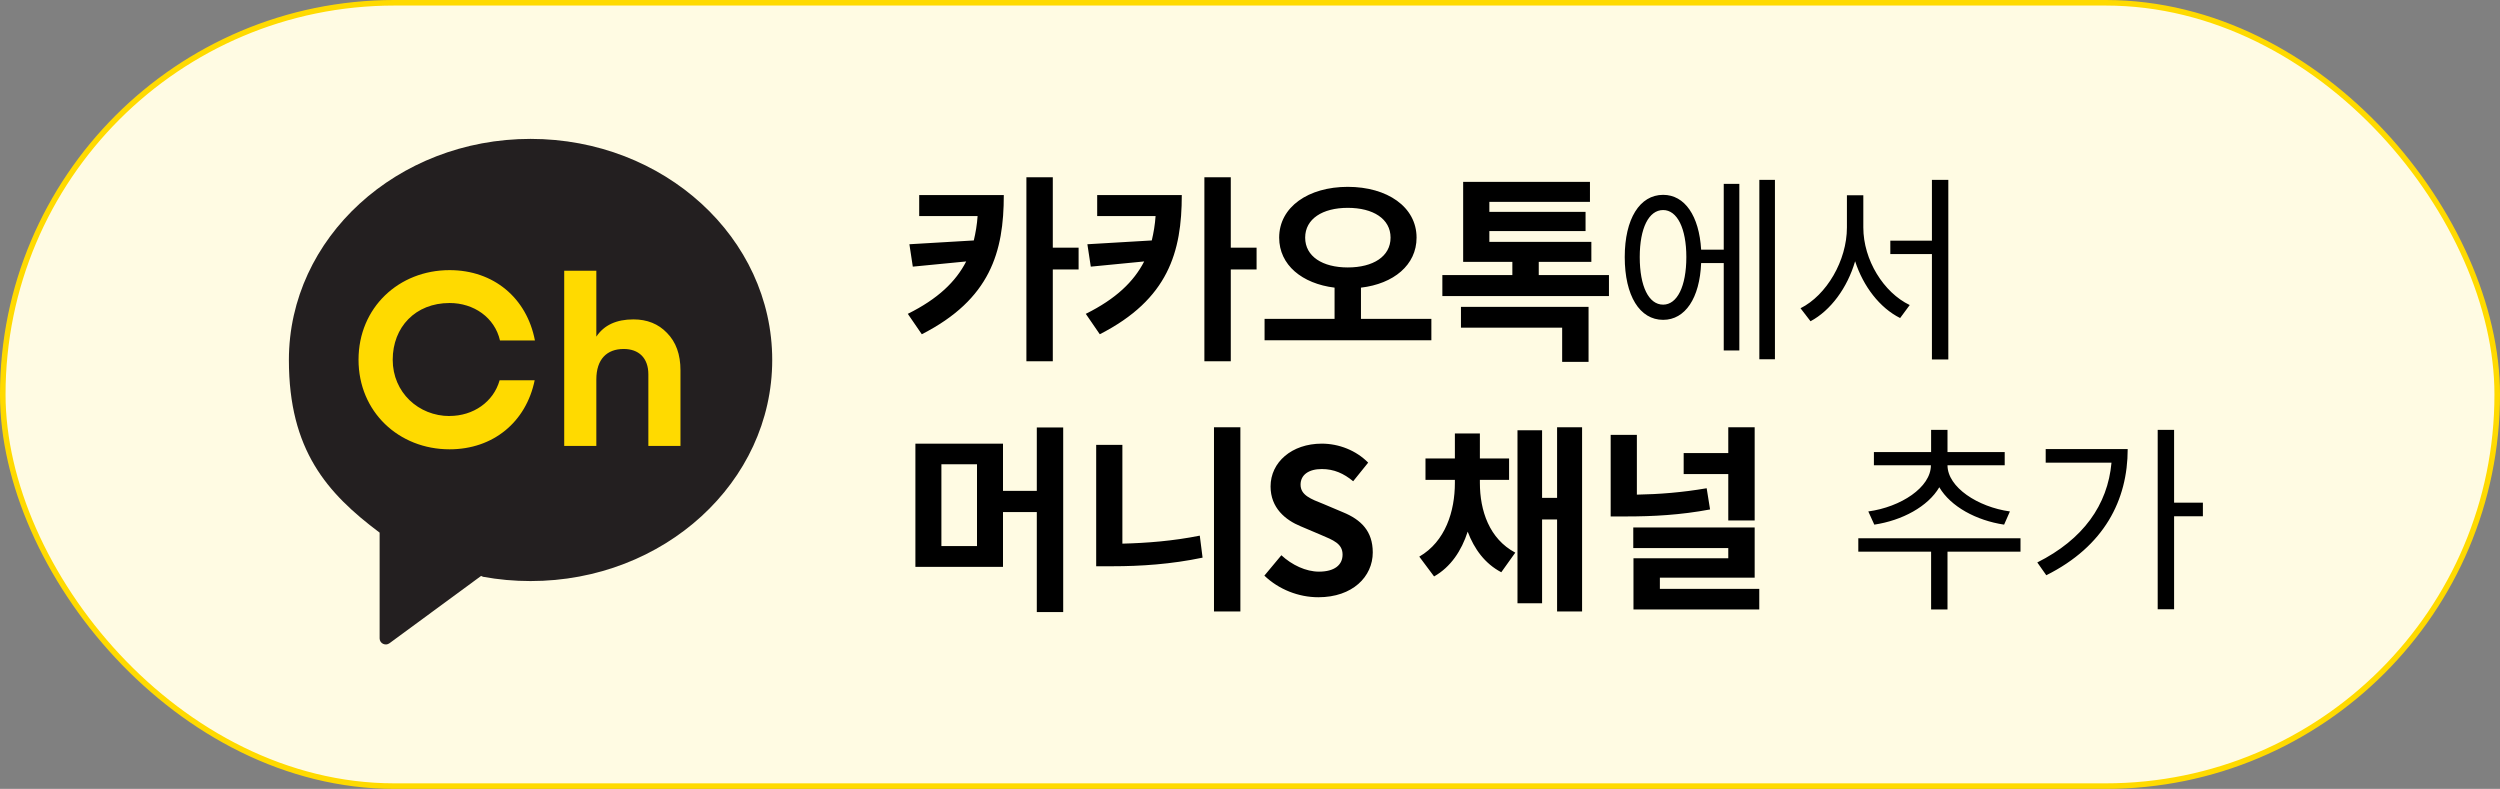
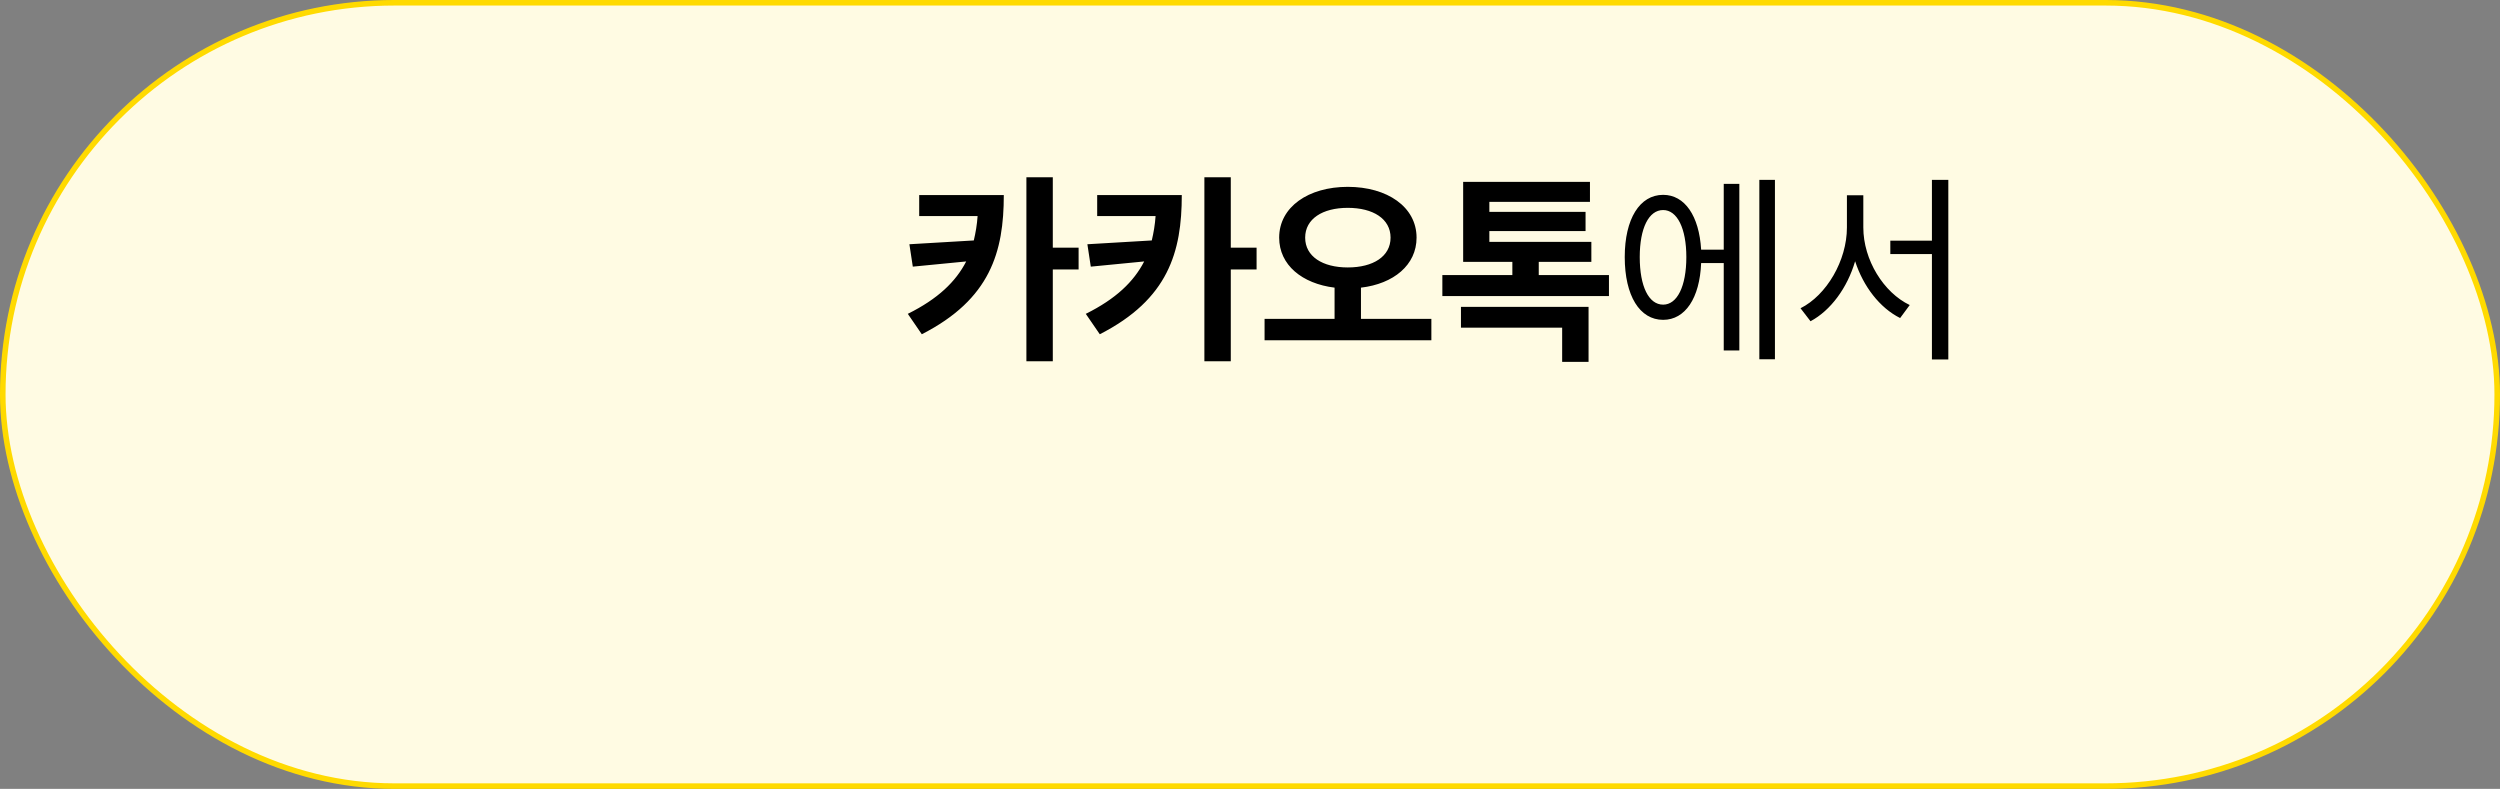
<svg xmlns="http://www.w3.org/2000/svg" width="225" height="71" viewBox="0 0 450 142" fill="none">
  <rect x="0" y="0" width="450" height="142" fill="#808080" stroke="none" />
  <g clip-path="url(#clip0_1_628)">
    <rect width="450" height="142" fill="white" opacity="0" />
    <rect x="0.5" y="0.5" width="449" height="141" rx="70.5" fill="#FFFBE3" stroke="#FFDA00" />
    <g clip-path="url(#clip1_1_628)">
      <ellipse cx="95.5" cy="64.5" rx="34.5" ry="29.5" fill="#FFDA00" />
-       <path d="M95.503 25C71.478 25 52 42.817 52 64.796C52 81.025 58.871 88.775 68.287 95.841L68.332 95.86V114.909C68.332 115.806 69.37 116.323 70.101 115.787L86.596 103.668L86.949 103.823C89.715 104.327 92.573 104.591 95.497 104.591C119.522 104.591 139 86.774 139 64.796C139 42.817 119.529 25 95.503 25ZM80.919 74.875C85.187 74.875 88.835 72.352 89.931 68.448H96.241C94.701 75.953 88.789 80.876 80.926 80.876C71.784 80.876 64.535 74.133 64.535 64.75C64.535 55.368 71.784 48.624 80.926 48.624C88.874 48.624 94.818 53.645 96.286 61.279H89.996C89.037 57.129 85.265 54.542 80.926 54.542C74.779 54.542 70.688 58.878 70.688 64.757C70.688 70.635 75.341 74.888 80.926 74.888M122.485 80.27H116.704V67.377C116.704 64.408 114.955 62.815 112.266 62.815C109.265 62.815 107.34 64.628 107.34 68.306V80.27H101.559V48.734H107.34V60.595C108.73 58.51 110.968 57.491 114.015 57.491C116.482 57.491 118.498 58.291 120.064 59.93C121.676 61.569 122.485 63.782 122.485 66.667V80.27Z" fill="#231F20" />
    </g>
    <path d="M165.456 35.108V38.888H175.968C175.86 40.472 175.608 41.912 175.284 43.28L163.692 43.964L164.304 47.996L173.916 47.06C172.044 50.696 168.84 53.792 163.404 56.492L165.924 60.164C178.272 53.864 180.684 45.332 180.684 35.108H165.456ZM194.148 44.576H189.504V31.904H184.752V65.024H189.504V48.5H194.148V44.576ZM197.493 35.108V38.888H208.005C207.897 40.472 207.645 41.912 207.321 43.28L195.729 43.964L196.341 47.996L205.953 47.06C204.081 50.696 200.877 53.792 195.441 56.492L197.961 60.164C210.309 53.864 212.721 45.332 212.721 35.108H197.493ZM226.185 44.576H221.541V31.904H216.789V65.024H221.541V48.5H226.185V44.576ZM234.93 42.776C234.93 39.392 238.062 37.412 242.598 37.412C247.17 37.412 250.302 39.392 250.302 42.776C250.302 46.16 247.17 48.14 242.598 48.14C238.062 48.14 234.93 46.16 234.93 42.776ZM244.974 57.392V51.776C250.842 51.092 254.982 47.708 254.982 42.776C254.982 37.232 249.69 33.632 242.598 33.632C235.542 33.632 230.25 37.232 230.25 42.776C230.25 47.708 234.39 51.056 240.222 51.776V57.392H227.622V61.244H257.646V57.392H244.974ZM262.972 58.976H281.188V65.132H285.94V55.232H262.972V58.976ZM276.976 49.508V47.132H286.444V43.532H268.084V41.588H285.4V38.132H268.084V36.332H286.192V32.732H263.368V47.132H272.224V49.508H259.624V53.288H289.612V49.508H276.976ZM299.365 54.836C296.773 54.836 295.153 51.56 295.153 46.268C295.153 41.084 296.773 37.808 299.365 37.808C301.885 37.808 303.541 41.084 303.541 46.268C303.541 51.56 301.885 54.836 299.365 54.836ZM310.273 44.936H306.205C305.845 38.852 303.253 35.072 299.365 35.072C295.153 35.072 292.453 39.392 292.453 46.268C292.453 53.252 295.153 57.572 299.365 57.572C303.325 57.572 305.953 53.684 306.205 47.348H310.273V63.08H313.081V33.092H310.273V44.936ZM316.681 32.372V64.664H319.489V32.372H316.681ZM335.398 35.144H332.446V40.94C332.446 46.916 328.774 53.144 324.094 55.484L325.894 57.824C329.53 55.88 332.518 51.812 333.922 47.024C335.398 51.56 338.35 55.412 342.022 57.248L343.75 54.908C339.07 52.676 335.398 46.808 335.398 40.94V35.144ZM347.746 32.372V43.316H340.258V45.728H347.746V64.7H350.698V32.372H347.746Z" fill="black" />
-     <path d="M175.86 98.288H169.452V83.564H175.86V98.288ZM186.624 76.94V88.352H180.54V79.856H164.772V102.032H180.54V92.168H186.624V110.168H191.376V76.94H186.624ZM202.029 80.072H197.313V101.924H200.265C205.305 101.924 210.813 101.564 216.465 100.376L215.961 96.416C211.101 97.388 206.385 97.748 202.029 97.856V80.072ZM218.517 76.904V110.06H223.269V76.904H218.517ZM237.306 107.504C243.462 107.504 247.098 103.796 247.098 99.44C247.098 95.588 244.974 93.536 241.734 92.204L238.242 90.728C235.974 89.828 234.102 89.144 234.102 87.236C234.102 85.472 235.578 84.428 237.918 84.428C240.114 84.428 241.878 85.22 243.57 86.624L246.27 83.276C244.11 81.08 241.014 79.856 237.918 79.856C232.518 79.856 228.702 83.204 228.702 87.56C228.702 91.448 231.402 93.608 234.102 94.724L237.666 96.236C240.042 97.244 241.662 97.856 241.662 99.836C241.662 101.708 240.186 102.896 237.414 102.896C235.074 102.896 232.554 101.708 230.646 99.944L227.586 103.616C230.178 106.1 233.742 107.504 237.306 107.504ZM266.379 86.372H271.635V82.52H266.379V78.02H261.879V82.52H256.587V86.372H261.879V86.912C261.879 92.024 260.187 97.46 255.471 100.196L258.135 103.76C261.123 102.068 263.067 99.152 264.183 95.696C265.371 98.828 267.279 101.456 270.231 103.004L272.751 99.476C268.071 96.992 266.379 91.916 266.379 86.912V86.372ZM280.275 76.904V89.612H277.575V77.444H273.147V108.584H277.575V93.5H280.275V110.06H284.775V76.904H280.275ZM311.089 93.68H315.841V76.904H311.089V81.548H303.061V85.328H311.089V93.68ZM307.201 87.884C302.809 88.64 298.669 88.964 294.637 89.036V78.272H289.921V92.96H292.729C297.517 92.96 302.449 92.708 307.813 91.7L307.201 87.884ZM298.777 105.992V103.976H315.841V94.94H293.989V98.648H311.089V100.484H294.025V109.7H316.669V105.992H298.777ZM337.375 94.436C342.379 93.68 347.023 91.196 349.075 87.704C351.127 91.196 355.735 93.68 360.739 94.436L361.783 92.06C356.023 91.268 350.551 87.704 350.551 83.744H360.847V81.368H350.551V77.372H347.599V81.368H337.303V83.744H347.563C347.563 87.74 342.127 91.268 336.295 92.06L337.375 94.436ZM363.691 96.884H334.495V99.296H347.599V109.7H350.551V99.296H363.691V96.884ZM368.225 80.828V83.276H380.069C379.385 90.908 374.957 97.1 366.713 101.24L368.333 103.544C378.773 98.324 382.985 90.008 382.985 80.828H368.225ZM396.521 90.476H391.337V77.372H388.385V109.664H391.337V92.924H396.521V90.476Z" fill="black" />
  </g>
  <defs>
    <clipPath id="clip0_1_628">
      <rect width="450" height="142" fill="white" />
    </clipPath>
    <clipPath id="clip1_1_628">
-       <rect width="87" height="91" fill="white" transform="translate(52 25)" />
-     </clipPath>
+       </clipPath>
  </defs>
</svg>